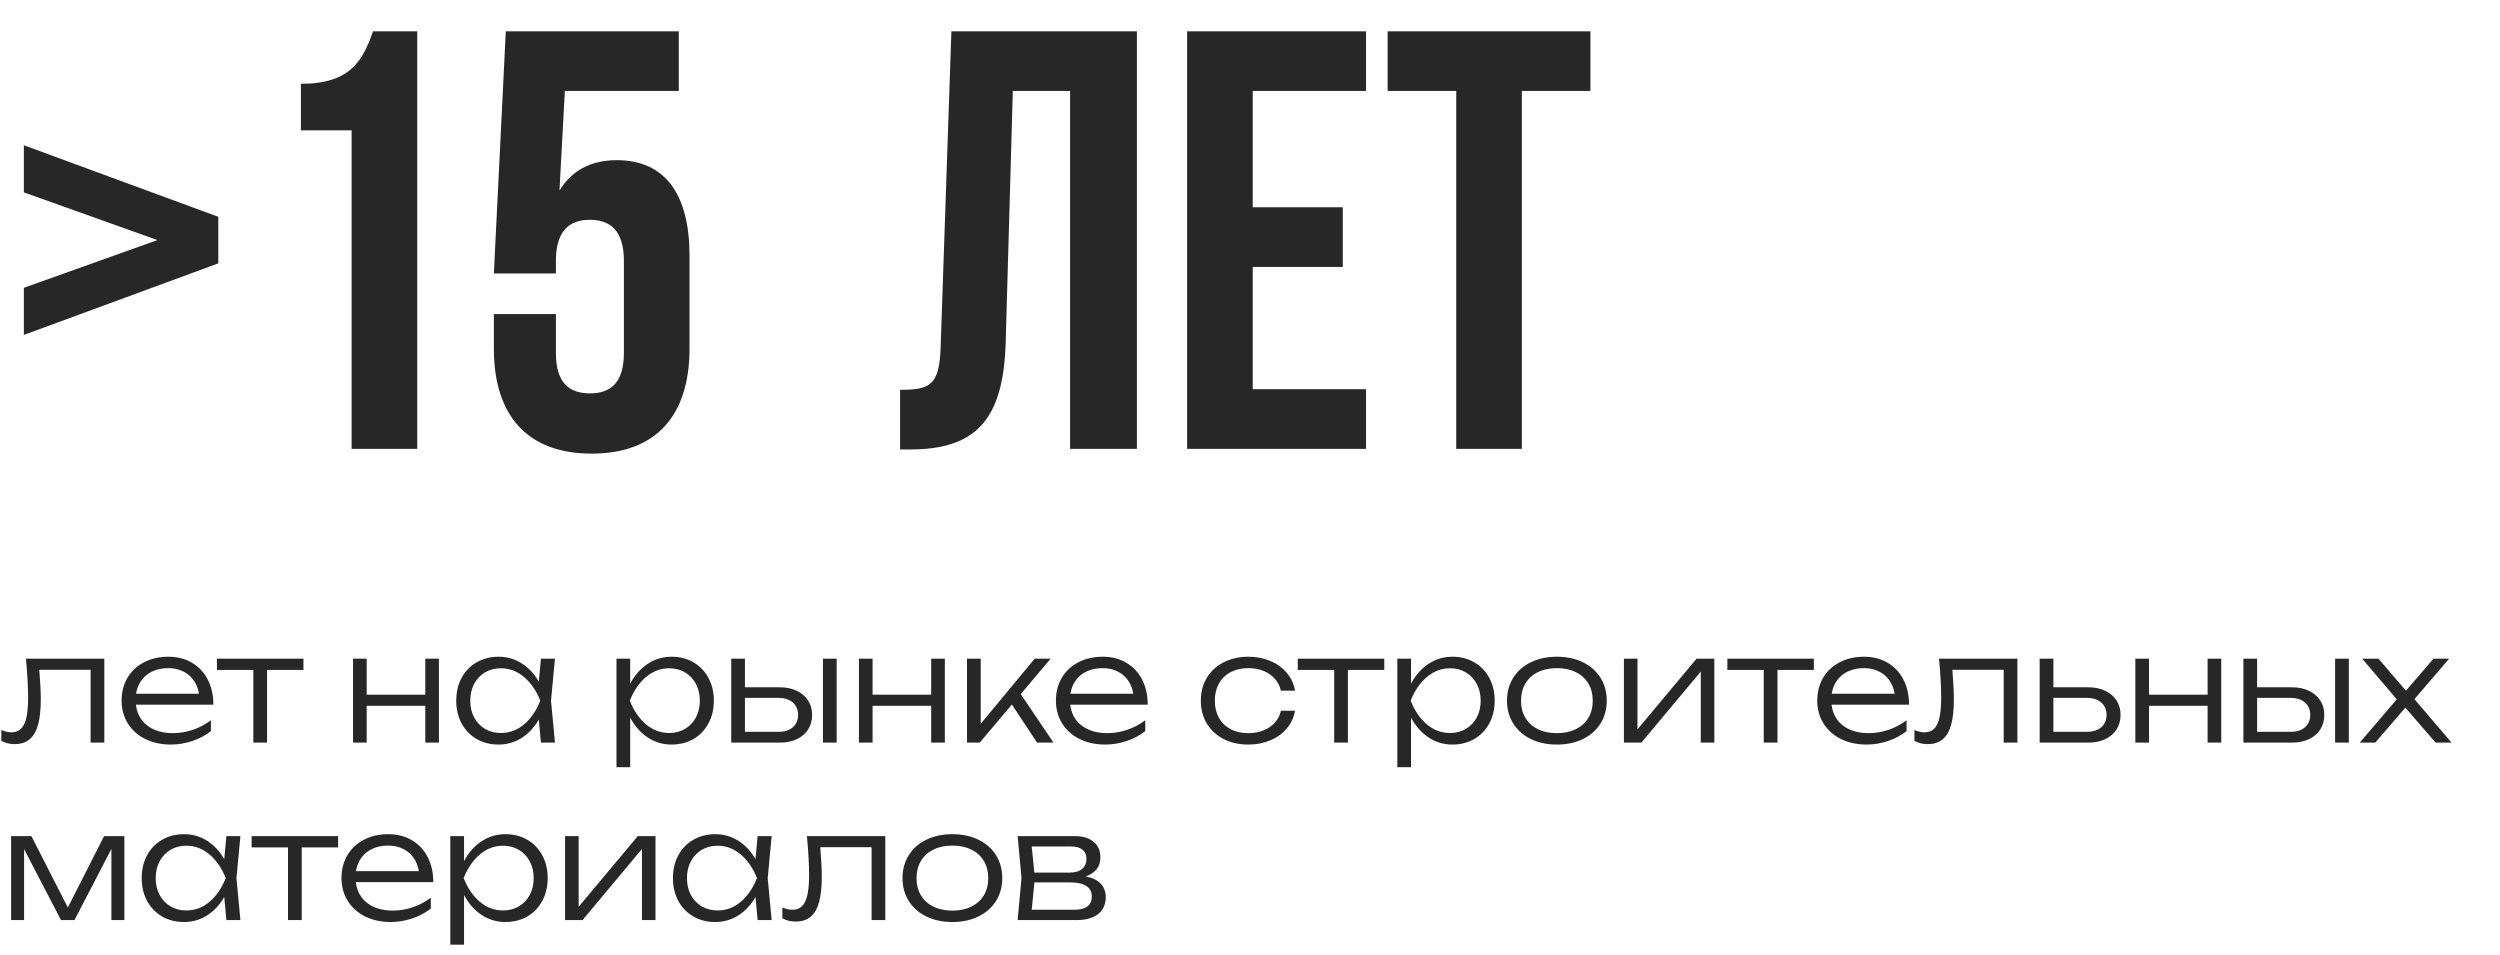
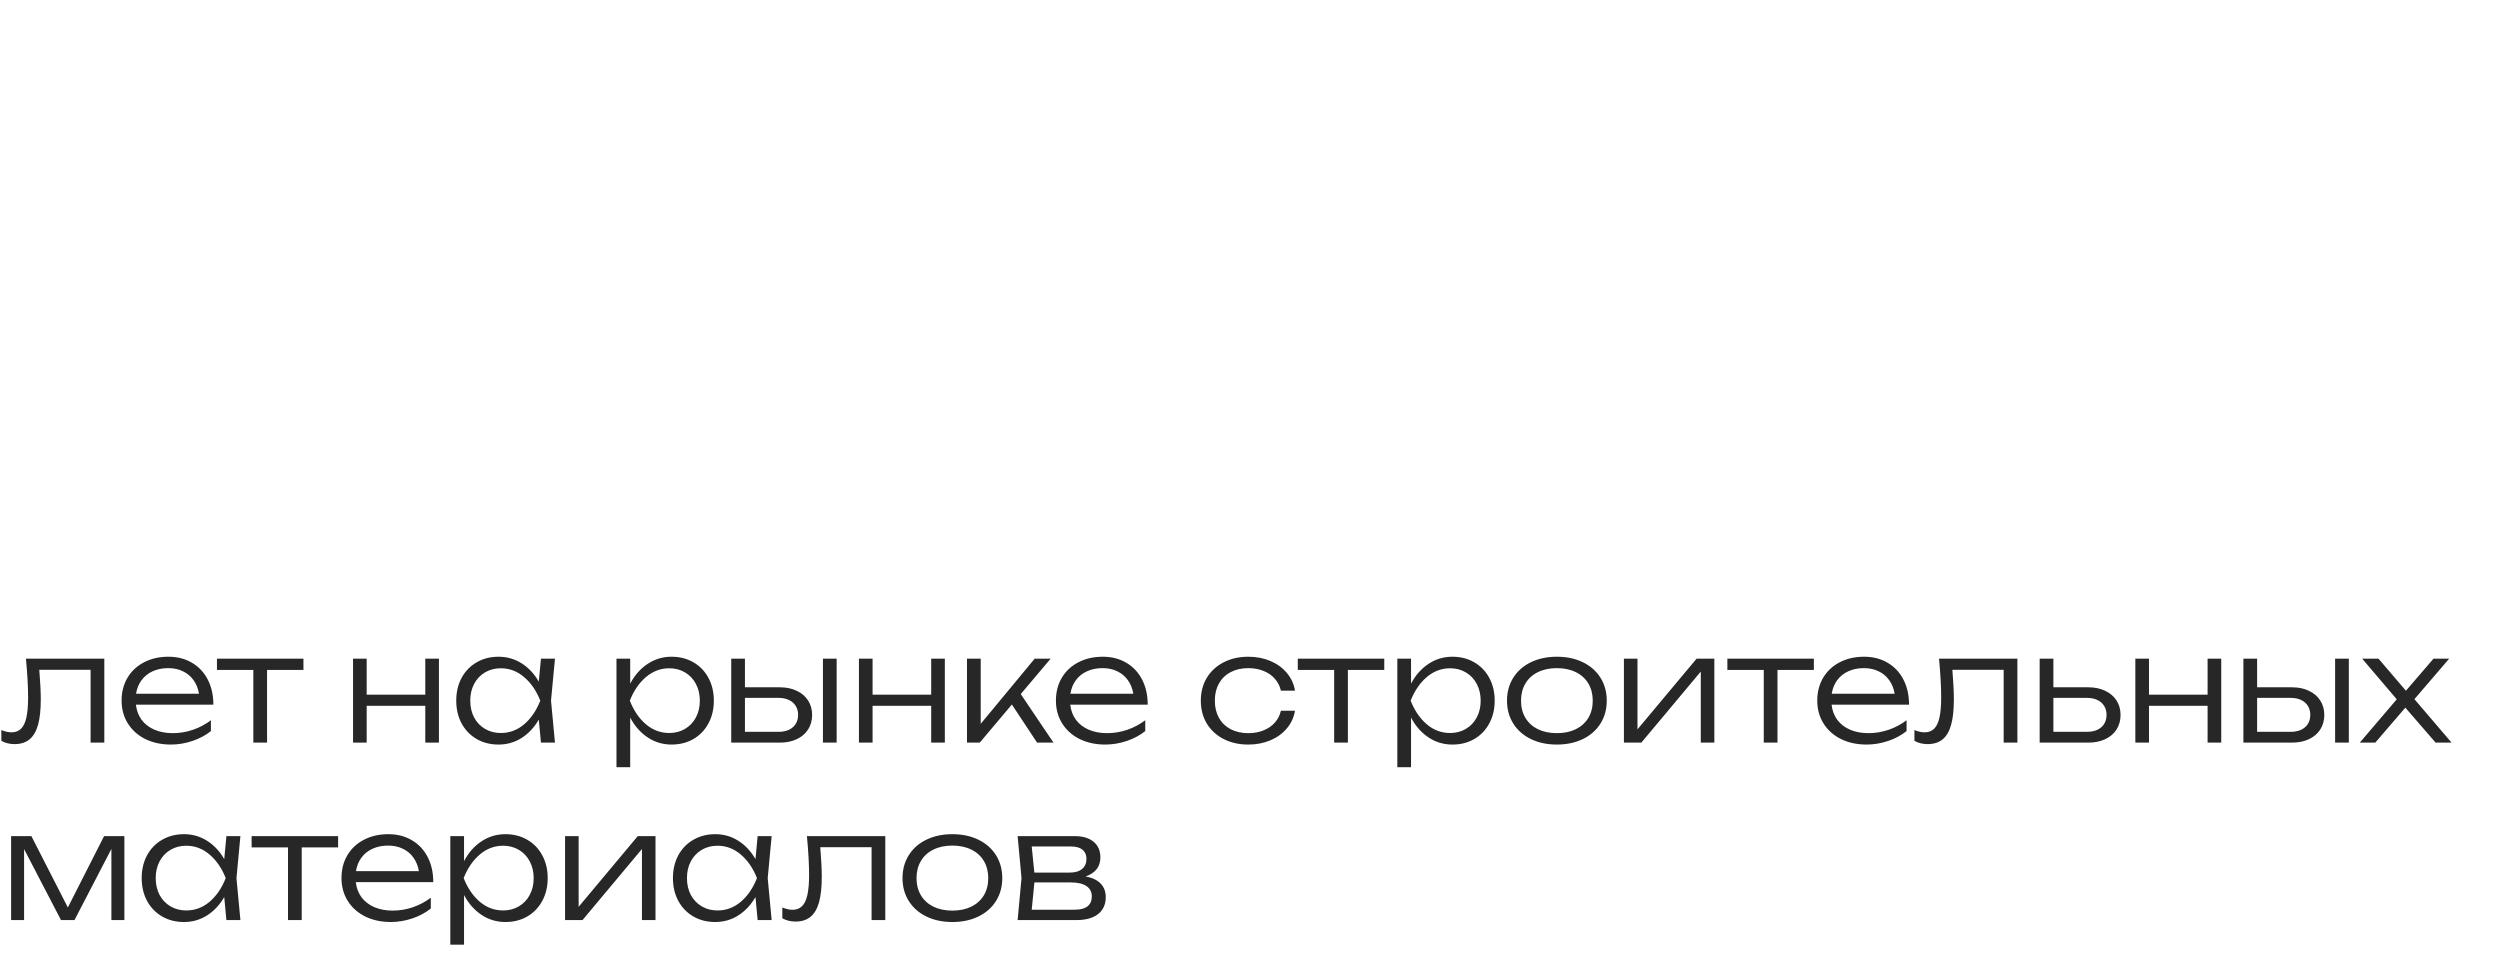
<svg xmlns="http://www.w3.org/2000/svg" width="479" height="183" viewBox="0 0 479 183" fill="none">
-   <path d="M41.829 50.457L4.571 64.171V55.143L30.171 46L4.571 36.857V27.829L41.829 41.543V50.457ZM57.655 24.971V16.057C67.37 16.057 69.541 11.371 71.484 6H79.941V86H67.37V24.971H57.655ZM94.625 60.171H106.511V67.6C106.511 73.314 109.025 75.371 113.025 75.371C117.025 75.371 119.539 73.314 119.539 67.6V50C119.539 44.286 117.025 42.114 113.025 42.114C109.025 42.114 106.511 44.286 106.511 50V52.4H94.625L96.911 6H130.054V17.429H108.225L107.196 36.514C109.482 32.743 113.139 30.686 118.168 30.686C127.425 30.686 132.111 37.2 132.111 48.971V66.8C132.111 79.6 125.711 86.914 113.368 86.914C101.025 86.914 94.625 79.6 94.625 66.8V60.171ZM172.457 86.114V74.686C178.171 74.686 180 73.886 180.229 66.457L182.286 6H217.829V86H205.029V17.429H194.057L192.686 65.771C192.229 80.4 186.971 86.114 174.4 86.114H172.457ZM240.022 17.429V39.714H257.279V51.143H240.022V74.571H261.737V86H227.451V6H261.737V17.429H240.022ZM265.87 17.429V6H304.727V17.429H291.584V86H279.013V17.429H265.87Z" fill="#272727" />
  <path d="M19.986 126.2V142.286H17.357V128.329H7.529C7.719 130.662 7.814 132.553 7.814 134C7.814 136 7.638 137.629 7.286 138.886C6.933 140.143 6.386 141.072 5.643 141.672C4.91 142.272 3.957 142.572 2.786 142.572C1.852 142.572 1.01 142.362 0.257 141.943V139.872C0.952 140.167 1.605 140.315 2.214 140.315C2.957 140.315 3.562 140.086 4.029 139.629C4.495 139.172 4.838 138.453 5.057 137.472C5.276 136.491 5.386 135.21 5.386 133.629C5.386 131.629 5.248 129.153 4.971 126.2H19.986ZM26.04 135.015C26.164 136.129 26.531 137.1 27.14 137.929C27.759 138.748 28.578 139.377 29.598 139.815C30.617 140.253 31.788 140.472 33.112 140.472C34.417 140.472 35.702 140.258 36.969 139.829C38.236 139.391 39.383 138.781 40.412 138V140.072C39.421 140.872 38.24 141.505 36.869 141.972C35.498 142.429 34.126 142.658 32.755 142.658C30.917 142.658 29.279 142.305 27.84 141.6C26.412 140.886 25.297 139.891 24.497 138.615C23.698 137.339 23.297 135.877 23.297 134.229C23.297 132.591 23.674 131.134 24.426 129.858C25.188 128.581 26.25 127.591 27.612 126.886C28.974 126.181 30.526 125.829 32.269 125.829C33.983 125.829 35.488 126.215 36.783 126.986C38.088 127.748 39.097 128.824 39.812 130.215C40.526 131.596 40.883 133.196 40.883 135.015H26.04ZM32.226 128.015C31.121 128.015 30.131 128.215 29.255 128.615C28.388 129.005 27.678 129.572 27.126 130.315C26.583 131.048 26.231 131.915 26.069 132.915H38.126C37.955 131.905 37.602 131.034 37.069 130.3C36.545 129.567 35.869 129.005 35.04 128.615C34.221 128.215 33.283 128.015 32.226 128.015ZM41.568 126.2H58.139V128.358H51.168V142.286H48.539V128.358H41.568V126.2ZM81.485 133.1V126.2H84.099V142.286H81.485V135.229H70.256V142.286H67.642V126.2H70.256V133.1H81.485ZM106.331 126.2L105.574 134.243L106.331 142.286H103.645L103.231 137.872C102.364 139.377 101.264 140.553 99.931 141.4C98.607 142.239 97.136 142.658 95.516 142.658C93.955 142.658 92.559 142.305 91.331 141.6C90.102 140.886 89.14 139.891 88.445 138.615C87.759 137.339 87.416 135.881 87.416 134.243C87.416 132.605 87.759 131.148 88.445 129.872C89.14 128.596 90.102 127.605 91.331 126.9C92.559 126.186 93.955 125.829 95.516 125.829C97.136 125.829 98.607 126.248 99.931 127.086C101.264 127.924 102.364 129.096 103.231 130.6L103.645 126.2H106.331ZM95.959 140.443C97.626 140.443 99.117 139.886 100.431 138.772C101.745 137.648 102.774 136.139 103.517 134.243C102.774 132.358 101.74 130.853 100.417 129.729C99.102 128.605 97.617 128.043 95.959 128.043C94.836 128.043 93.826 128.305 92.931 128.829C92.045 129.353 91.35 130.086 90.845 131.029C90.35 131.972 90.102 133.043 90.102 134.243C90.102 135.453 90.35 136.529 90.845 137.472C91.35 138.405 92.045 139.134 92.931 139.658C93.826 140.181 94.836 140.443 95.959 140.443ZM128.673 125.829C130.235 125.829 131.631 126.186 132.859 126.9C134.088 127.605 135.045 128.596 135.731 129.872C136.426 131.148 136.773 132.605 136.773 134.243C136.773 135.881 136.426 137.339 135.731 138.615C135.045 139.891 134.088 140.886 132.859 141.6C131.631 142.305 130.235 142.658 128.673 142.658C126.988 142.658 125.459 142.2 124.088 141.286C122.716 140.372 121.602 139.105 120.745 137.486V147H118.116V126.2H120.745V130.986C121.602 129.367 122.716 128.105 124.088 127.2C125.459 126.286 126.988 125.829 128.673 125.829ZM128.231 140.443C129.354 140.443 130.359 140.181 131.245 139.658C132.14 139.134 132.835 138.405 133.331 137.472C133.835 136.529 134.088 135.453 134.088 134.243C134.088 133.043 133.835 131.972 133.331 131.029C132.835 130.086 132.14 129.353 131.245 128.829C130.359 128.305 129.354 128.043 128.231 128.043C126.573 128.043 125.083 128.605 123.759 129.729C122.445 130.853 121.416 132.358 120.673 134.243C121.416 136.139 122.445 137.648 123.759 138.772C125.073 139.886 126.564 140.443 128.231 140.443ZM149.417 131.686C150.646 131.686 151.727 131.91 152.66 132.358C153.593 132.796 154.317 133.415 154.831 134.215C155.346 135.015 155.603 135.939 155.603 136.986C155.603 138.034 155.346 138.962 154.831 139.772C154.317 140.572 153.593 141.191 152.66 141.629C151.727 142.067 150.651 142.286 149.431 142.286H140.103V126.2H142.731V131.686H149.417ZM157.674 142.286V126.2H160.303V142.286H157.674ZM149.189 140.215C149.941 140.215 150.598 140.086 151.16 139.829C151.722 139.562 152.155 139.186 152.46 138.7C152.765 138.205 152.917 137.629 152.917 136.972C152.917 136.315 152.765 135.743 152.46 135.258C152.155 134.762 151.722 134.381 151.16 134.115C150.598 133.848 149.941 133.715 149.189 133.715H142.731V140.215H149.189ZM178.416 133.1V126.2H181.03V142.286H178.416V135.229H167.187V142.286H164.573V126.2H167.187V133.1H178.416ZM195.576 132.986L201.847 142.286H198.704L193.876 134.986L187.719 142.286H185.276V126.2H187.904V138.686L198.247 126.2H201.304L195.576 132.986ZM205.058 135.015C205.182 136.129 205.549 137.1 206.158 137.929C206.777 138.748 207.596 139.377 208.615 139.815C209.634 140.253 210.806 140.472 212.13 140.472C213.434 140.472 214.72 140.258 215.987 139.829C217.254 139.391 218.401 138.781 219.43 138V140.072C218.439 140.872 217.258 141.505 215.887 141.972C214.515 142.429 213.144 142.658 211.773 142.658C209.934 142.658 208.296 142.305 206.858 141.6C205.43 140.886 204.315 139.891 203.515 138.615C202.715 137.339 202.315 135.877 202.315 134.229C202.315 132.591 202.692 131.134 203.444 129.858C204.206 128.581 205.268 127.591 206.63 126.886C207.992 126.181 209.544 125.829 211.287 125.829C213.001 125.829 214.506 126.215 215.801 126.986C217.106 127.748 218.115 128.824 218.83 130.215C219.544 131.596 219.901 133.196 219.901 135.015H205.058ZM211.244 128.015C210.139 128.015 209.149 128.215 208.273 128.615C207.406 129.005 206.696 129.572 206.144 130.315C205.601 131.048 205.249 131.915 205.087 132.915H217.144C216.973 131.905 216.62 131.034 216.087 130.3C215.563 129.567 214.887 129.005 214.058 128.615C213.239 128.215 212.301 128.015 211.244 128.015ZM248.121 136.172C247.911 137.439 247.392 138.567 246.563 139.558C245.744 140.539 244.692 141.3 243.406 141.843C242.121 142.386 240.711 142.658 239.178 142.658C237.406 142.658 235.83 142.305 234.449 141.6C233.068 140.886 231.992 139.896 231.221 138.629C230.459 137.353 230.078 135.891 230.078 134.243C230.078 132.596 230.459 131.139 231.221 129.872C231.992 128.596 233.068 127.605 234.449 126.9C235.83 126.186 237.406 125.829 239.178 125.829C240.711 125.829 242.121 126.1 243.406 126.643C244.692 127.186 245.744 127.953 246.563 128.943C247.392 129.924 247.911 131.053 248.121 132.329H245.421C245.221 131.453 244.83 130.691 244.249 130.043C243.678 129.386 242.954 128.886 242.078 128.543C241.202 128.191 240.235 128.015 239.178 128.015C237.892 128.015 236.763 128.272 235.792 128.786C234.821 129.291 234.073 130.015 233.549 130.958C233.025 131.891 232.763 132.986 232.763 134.243C232.763 135.5 233.025 136.6 233.549 137.543C234.073 138.477 234.821 139.2 235.792 139.715C236.763 140.219 237.892 140.472 239.178 140.472C240.244 140.472 241.216 140.296 242.092 139.943C242.968 139.591 243.692 139.091 244.263 138.443C244.844 137.796 245.23 137.039 245.421 136.172H248.121ZM248.655 126.2H265.227V128.358H258.255V142.286H255.627V128.358H248.655V126.2ZM278.283 125.829C279.845 125.829 281.24 126.186 282.469 126.9C283.697 127.605 284.654 128.596 285.34 129.872C286.035 131.148 286.383 132.605 286.383 134.243C286.383 135.881 286.035 137.339 285.34 138.615C284.654 139.891 283.697 140.886 282.469 141.6C281.24 142.305 279.845 142.658 278.283 142.658C276.597 142.658 275.069 142.2 273.697 141.286C272.326 140.372 271.211 139.105 270.354 137.486V147H267.726V126.2H270.354V130.986C271.211 129.367 272.326 128.105 273.697 127.2C275.069 126.286 276.597 125.829 278.283 125.829ZM277.84 140.443C278.964 140.443 279.969 140.181 280.854 139.658C281.749 139.134 282.445 138.405 282.94 137.472C283.445 136.529 283.697 135.453 283.697 134.243C283.697 133.043 283.445 131.972 282.94 131.029C282.445 130.086 281.749 129.353 280.854 128.829C279.969 128.305 278.964 128.043 277.84 128.043C276.183 128.043 274.692 128.605 273.369 129.729C272.054 130.853 271.026 132.358 270.283 134.243C271.026 136.139 272.054 137.648 273.369 138.772C274.683 139.886 276.173 140.443 277.84 140.443ZM298.298 142.658C296.422 142.658 294.76 142.305 293.312 141.6C291.865 140.896 290.741 139.905 289.941 138.629C289.141 137.353 288.741 135.891 288.741 134.243C288.741 132.596 289.141 131.134 289.941 129.858C290.741 128.581 291.865 127.591 293.312 126.886C294.76 126.181 296.422 125.829 298.298 125.829C300.174 125.829 301.836 126.181 303.284 126.886C304.731 127.591 305.855 128.581 306.655 129.858C307.455 131.134 307.855 132.596 307.855 134.243C307.855 135.891 307.455 137.353 306.655 138.629C305.855 139.905 304.731 140.896 303.284 141.6C301.836 142.305 300.174 142.658 298.298 142.658ZM298.298 140.472C299.688 140.472 300.898 140.219 301.927 139.715C302.965 139.2 303.765 138.477 304.327 137.543C304.888 136.6 305.169 135.5 305.169 134.243C305.169 132.996 304.888 131.9 304.327 130.958C303.765 130.015 302.965 129.291 301.927 128.786C300.898 128.272 299.688 128.015 298.298 128.015C296.908 128.015 295.693 128.272 294.655 128.786C293.627 129.291 292.831 130.015 292.269 130.958C291.708 131.9 291.427 132.996 291.427 134.243C291.427 135.5 291.708 136.6 292.269 137.543C292.831 138.477 293.627 139.2 294.655 139.715C295.693 140.219 296.908 140.472 298.298 140.472ZM313.741 139.743L325.069 126.2H328.469V142.286H325.869V128.672L314.484 142.286H311.141V126.2H313.741V139.743ZM330.965 126.2H347.537V128.358H340.565V142.286H337.937V128.358H330.965V126.2ZM350.929 135.015C351.053 136.129 351.419 137.1 352.029 137.929C352.648 138.748 353.467 139.377 354.486 139.815C355.505 140.253 356.676 140.472 358 140.472C359.305 140.472 360.591 140.258 361.857 139.829C363.124 139.391 364.272 138.781 365.3 138V140.072C364.31 140.872 363.129 141.505 361.757 141.972C360.386 142.429 359.015 142.658 357.643 142.658C355.805 142.658 354.167 142.305 352.729 141.6C351.3 140.886 350.186 139.891 349.386 138.615C348.586 137.339 348.186 135.877 348.186 134.229C348.186 132.591 348.562 131.134 349.315 129.858C350.076 128.581 351.138 127.591 352.5 126.886C353.862 126.181 355.415 125.829 357.157 125.829C358.872 125.829 360.376 126.215 361.672 126.986C362.976 127.748 363.986 128.824 364.7 130.215C365.415 131.596 365.772 133.196 365.772 135.015H350.929ZM357.115 128.015C356.01 128.015 355.019 128.215 354.143 128.615C353.276 129.005 352.567 129.572 352.015 130.315C351.472 131.048 351.119 131.915 350.957 132.915H363.015C362.843 131.905 362.491 131.034 361.957 130.3C361.434 129.567 360.757 129.005 359.929 128.615C359.11 128.215 358.172 128.015 357.115 128.015ZM386.531 126.2V142.286H383.903V128.329H374.074C374.265 130.662 374.36 132.553 374.36 134C374.36 136 374.184 137.629 373.831 138.886C373.479 140.143 372.931 141.072 372.189 141.672C371.455 142.272 370.503 142.572 369.331 142.572C368.398 142.572 367.555 142.362 366.803 141.943V139.872C367.498 140.167 368.151 140.315 368.76 140.315C369.503 140.315 370.108 140.086 370.574 139.629C371.041 139.172 371.384 138.453 371.603 137.472C371.822 136.491 371.931 135.21 371.931 133.629C371.931 131.629 371.793 129.153 371.517 126.2H386.531ZM400.115 131.686C401.343 131.686 402.424 131.91 403.358 132.358C404.291 132.796 405.015 133.415 405.529 134.215C406.043 135.015 406.3 135.939 406.3 136.986C406.3 138.034 406.043 138.962 405.529 139.772C405.015 140.572 404.291 141.191 403.358 141.629C402.424 142.067 401.348 142.286 400.129 142.286H390.8V126.2H393.429V131.686H400.115ZM399.886 140.215C400.639 140.215 401.296 140.086 401.858 139.829C402.42 139.562 402.853 139.186 403.158 138.7C403.462 138.205 403.615 137.629 403.615 136.972C403.615 136.315 403.462 135.743 403.158 135.258C402.853 134.762 402.42 134.381 401.858 134.115C401.296 133.848 400.639 133.715 399.886 133.715H393.429V140.215H399.886ZM422.975 133.1V126.2H425.589V142.286H422.975V135.229H411.746V142.286H409.132V126.2H411.746V133.1H422.975ZM439.149 131.686C440.378 131.686 441.459 131.91 442.392 132.358C443.326 132.796 444.049 133.415 444.564 134.215C445.078 135.015 445.335 135.939 445.335 136.986C445.335 138.034 445.078 138.962 444.564 139.772C444.049 140.572 443.326 141.191 442.392 141.629C441.459 142.067 440.383 142.286 439.164 142.286H429.835V126.2H432.464V131.686H439.149ZM447.407 142.286V126.2H450.035V142.286H447.407ZM438.921 140.215C439.673 140.215 440.33 140.086 440.892 139.829C441.454 139.562 441.887 139.186 442.192 138.7C442.497 138.205 442.649 137.629 442.649 136.972C442.649 136.315 442.497 135.743 442.192 135.258C441.887 134.762 441.454 134.381 440.892 134.115C440.33 133.848 439.673 133.715 438.921 133.715H432.464V140.215H438.921ZM462.605 133.958L469.719 142.286H466.662L460.862 135.586L455.105 142.286H452.134L459.219 133.986L452.591 126.2H455.719L460.976 132.343L466.262 126.2H469.262L462.605 133.958ZM13 173.872L19.943 160.2H23.829V176.286H21.343V162.658L14.271 176.286H11.686L4.614 162.686V176.286H2.129V160.2H6.014L13 173.872ZM46.063 160.2L45.306 168.243L46.063 176.286H43.377L42.963 171.872C42.096 173.377 40.996 174.553 39.663 175.4C38.339 176.239 36.868 176.658 35.249 176.658C33.687 176.658 32.291 176.305 31.063 175.6C29.834 174.886 28.872 173.891 28.177 172.615C27.491 171.339 27.149 169.881 27.149 168.243C27.149 166.605 27.491 165.148 28.177 163.872C28.872 162.596 29.834 161.605 31.063 160.9C32.291 160.186 33.687 159.829 35.249 159.829C36.868 159.829 38.339 160.248 39.663 161.086C40.996 161.924 42.096 163.096 42.963 164.6L43.377 160.2H46.063ZM35.691 174.443C37.358 174.443 38.849 173.886 40.163 172.772C41.477 171.648 42.506 170.139 43.249 168.243C42.506 166.358 41.472 164.853 40.149 163.729C38.834 162.605 37.349 162.043 35.691 162.043C34.568 162.043 33.558 162.305 32.663 162.829C31.777 163.353 31.082 164.086 30.577 165.029C30.082 165.972 29.834 167.043 29.834 168.243C29.834 169.453 30.082 170.529 30.577 171.472C31.082 172.405 31.777 173.134 32.663 173.658C33.558 174.181 34.568 174.443 35.691 174.443ZM48.209 160.2H64.78V162.358H57.809V176.286H55.18V162.358H48.209V160.2ZM68.172 169.015C68.296 170.129 68.663 171.1 69.272 171.929C69.891 172.748 70.71 173.377 71.729 173.815C72.748 174.253 73.92 174.472 75.243 174.472C76.548 174.472 77.834 174.258 79.101 173.829C80.367 173.391 81.515 172.781 82.543 172V174.072C81.553 174.872 80.372 175.505 79.001 175.972C77.629 176.429 76.258 176.658 74.886 176.658C73.048 176.658 71.41 176.305 69.972 175.6C68.543 174.886 67.429 173.891 66.629 172.615C65.829 171.339 65.429 169.877 65.429 168.229C65.429 166.591 65.805 165.134 66.558 163.858C67.32 162.581 68.382 161.591 69.743 160.886C71.105 160.181 72.658 159.829 74.401 159.829C76.115 159.829 77.62 160.215 78.915 160.986C80.22 161.748 81.229 162.824 81.944 164.215C82.658 165.596 83.015 167.196 83.015 169.015H68.172ZM74.358 162.015C73.253 162.015 72.263 162.215 71.386 162.615C70.52 163.005 69.81 163.572 69.258 164.315C68.715 165.048 68.363 165.915 68.201 166.915H80.258C80.086 165.905 79.734 165.034 79.201 164.3C78.677 163.567 78.001 163.005 77.172 162.615C76.353 162.215 75.415 162.015 74.358 162.015ZM96.838 159.829C98.399 159.829 99.795 160.186 101.023 160.9C102.252 161.605 103.209 162.596 103.895 163.872C104.59 165.148 104.938 166.605 104.938 168.243C104.938 169.881 104.59 171.339 103.895 172.615C103.209 173.891 102.252 174.886 101.023 175.6C99.795 176.305 98.399 176.658 96.838 176.658C95.152 176.658 93.623 176.2 92.252 175.286C90.88 174.372 89.766 173.105 88.909 171.486V181H86.28V160.2H88.909V164.986C89.766 163.367 90.88 162.105 92.252 161.2C93.623 160.286 95.152 159.829 96.838 159.829ZM96.395 174.443C97.519 174.443 98.523 174.181 99.409 173.658C100.304 173.134 100.999 172.405 101.495 171.472C101.999 170.529 102.252 169.453 102.252 168.243C102.252 167.043 101.999 165.972 101.495 165.029C100.999 164.086 100.304 163.353 99.409 162.829C98.523 162.305 97.519 162.043 96.395 162.043C94.737 162.043 93.247 162.605 91.923 163.729C90.609 164.853 89.58 166.358 88.838 168.243C89.58 170.139 90.609 171.648 91.923 172.772C93.237 173.886 94.728 174.443 96.395 174.443ZM110.867 173.743L122.196 160.2H125.596V176.286H122.996V162.672L111.61 176.286H108.267V160.2H110.867V173.743ZM147.849 160.2L147.092 168.243L147.849 176.286H145.163L144.749 171.872C143.882 173.377 142.782 174.553 141.449 175.4C140.125 176.239 138.653 176.658 137.034 176.658C135.472 176.658 134.077 176.305 132.849 175.6C131.62 174.886 130.658 173.891 129.963 172.615C129.277 171.339 128.934 169.881 128.934 168.243C128.934 166.605 129.277 165.148 129.963 163.872C130.658 162.596 131.62 161.605 132.849 160.9C134.077 160.186 135.472 159.829 137.034 159.829C138.653 159.829 140.125 160.248 141.449 161.086C142.782 161.924 143.882 163.096 144.749 164.6L145.163 160.2H147.849ZM137.477 174.443C139.144 174.443 140.634 173.886 141.949 172.772C143.263 171.648 144.292 170.139 145.034 168.243C144.292 166.358 143.258 164.853 141.934 163.729C140.62 162.605 139.134 162.043 137.477 162.043C136.353 162.043 135.344 162.305 134.449 162.829C133.563 163.353 132.868 164.086 132.363 165.029C131.868 165.972 131.62 167.043 131.62 168.243C131.62 169.453 131.868 170.529 132.363 171.472C132.868 172.405 133.563 173.134 134.449 173.658C135.344 174.181 136.353 174.443 137.477 174.443ZM169.623 160.2V176.286H166.994V162.329H157.166C157.356 164.662 157.452 166.553 157.452 168C157.452 170 157.275 171.629 156.923 172.886C156.571 174.143 156.023 175.072 155.28 175.672C154.547 176.272 153.594 176.572 152.423 176.572C151.49 176.572 150.647 176.362 149.894 175.943V173.872C150.59 174.167 151.242 174.315 151.852 174.315C152.594 174.315 153.199 174.086 153.666 173.629C154.133 173.172 154.475 172.453 154.694 171.472C154.913 170.491 155.023 169.21 155.023 167.629C155.023 165.629 154.885 163.153 154.609 160.2H169.623ZM182.478 176.658C180.601 176.658 178.94 176.305 177.492 175.6C176.044 174.896 174.921 173.905 174.121 172.629C173.321 171.353 172.921 169.891 172.921 168.243C172.921 166.596 173.321 165.134 174.121 163.858C174.921 162.581 176.044 161.591 177.492 160.886C178.94 160.181 180.601 159.829 182.478 159.829C184.354 159.829 186.016 160.181 187.463 160.886C188.911 161.591 190.035 162.581 190.835 163.858C191.635 165.134 192.035 166.596 192.035 168.243C192.035 169.891 191.635 171.353 190.835 172.629C190.035 173.905 188.911 174.896 187.463 175.6C186.016 176.305 184.354 176.658 182.478 176.658ZM182.478 174.472C183.868 174.472 185.078 174.219 186.106 173.715C187.144 173.2 187.944 172.477 188.506 171.543C189.068 170.6 189.349 169.5 189.349 168.243C189.349 166.996 189.068 165.9 188.506 164.958C187.944 164.015 187.144 163.291 186.106 162.786C185.078 162.272 183.868 162.015 182.478 162.015C181.087 162.015 179.873 162.272 178.835 162.786C177.806 163.291 177.011 164.015 176.449 164.958C175.887 165.9 175.606 166.996 175.606 168.243C175.606 169.5 175.887 170.6 176.449 171.543C177.011 172.477 177.806 173.2 178.835 173.715C179.873 174.219 181.087 174.472 182.478 174.472ZM208.006 167.929C209.263 168.158 210.221 168.61 210.878 169.286C211.535 169.962 211.863 170.839 211.863 171.915C211.863 172.829 211.644 173.615 211.206 174.272C210.768 174.929 210.13 175.429 209.292 175.772C208.463 176.115 207.463 176.286 206.292 176.286H194.978L195.721 168.243L194.978 160.2H205.906C207.459 160.2 208.668 160.562 209.535 161.286C210.401 162 210.835 163 210.835 164.286C210.835 165.172 210.592 165.924 210.106 166.543C209.621 167.153 208.921 167.615 208.006 167.929ZM208.163 164.572C208.163 163.81 207.916 163.224 207.421 162.815C206.925 162.396 206.182 162.186 205.192 162.186H197.678L198.178 167.186H204.963C205.992 167.186 206.782 166.953 207.335 166.486C207.887 166.019 208.163 165.381 208.163 164.572ZM205.878 174.3C206.992 174.3 207.821 174.086 208.363 173.658C208.916 173.219 209.192 172.581 209.192 171.743C209.192 170.896 208.849 170.239 208.163 169.772C207.487 169.305 206.478 169.072 205.135 169.072H198.192L197.678 174.3H205.878Z" fill="#272727" />
</svg>